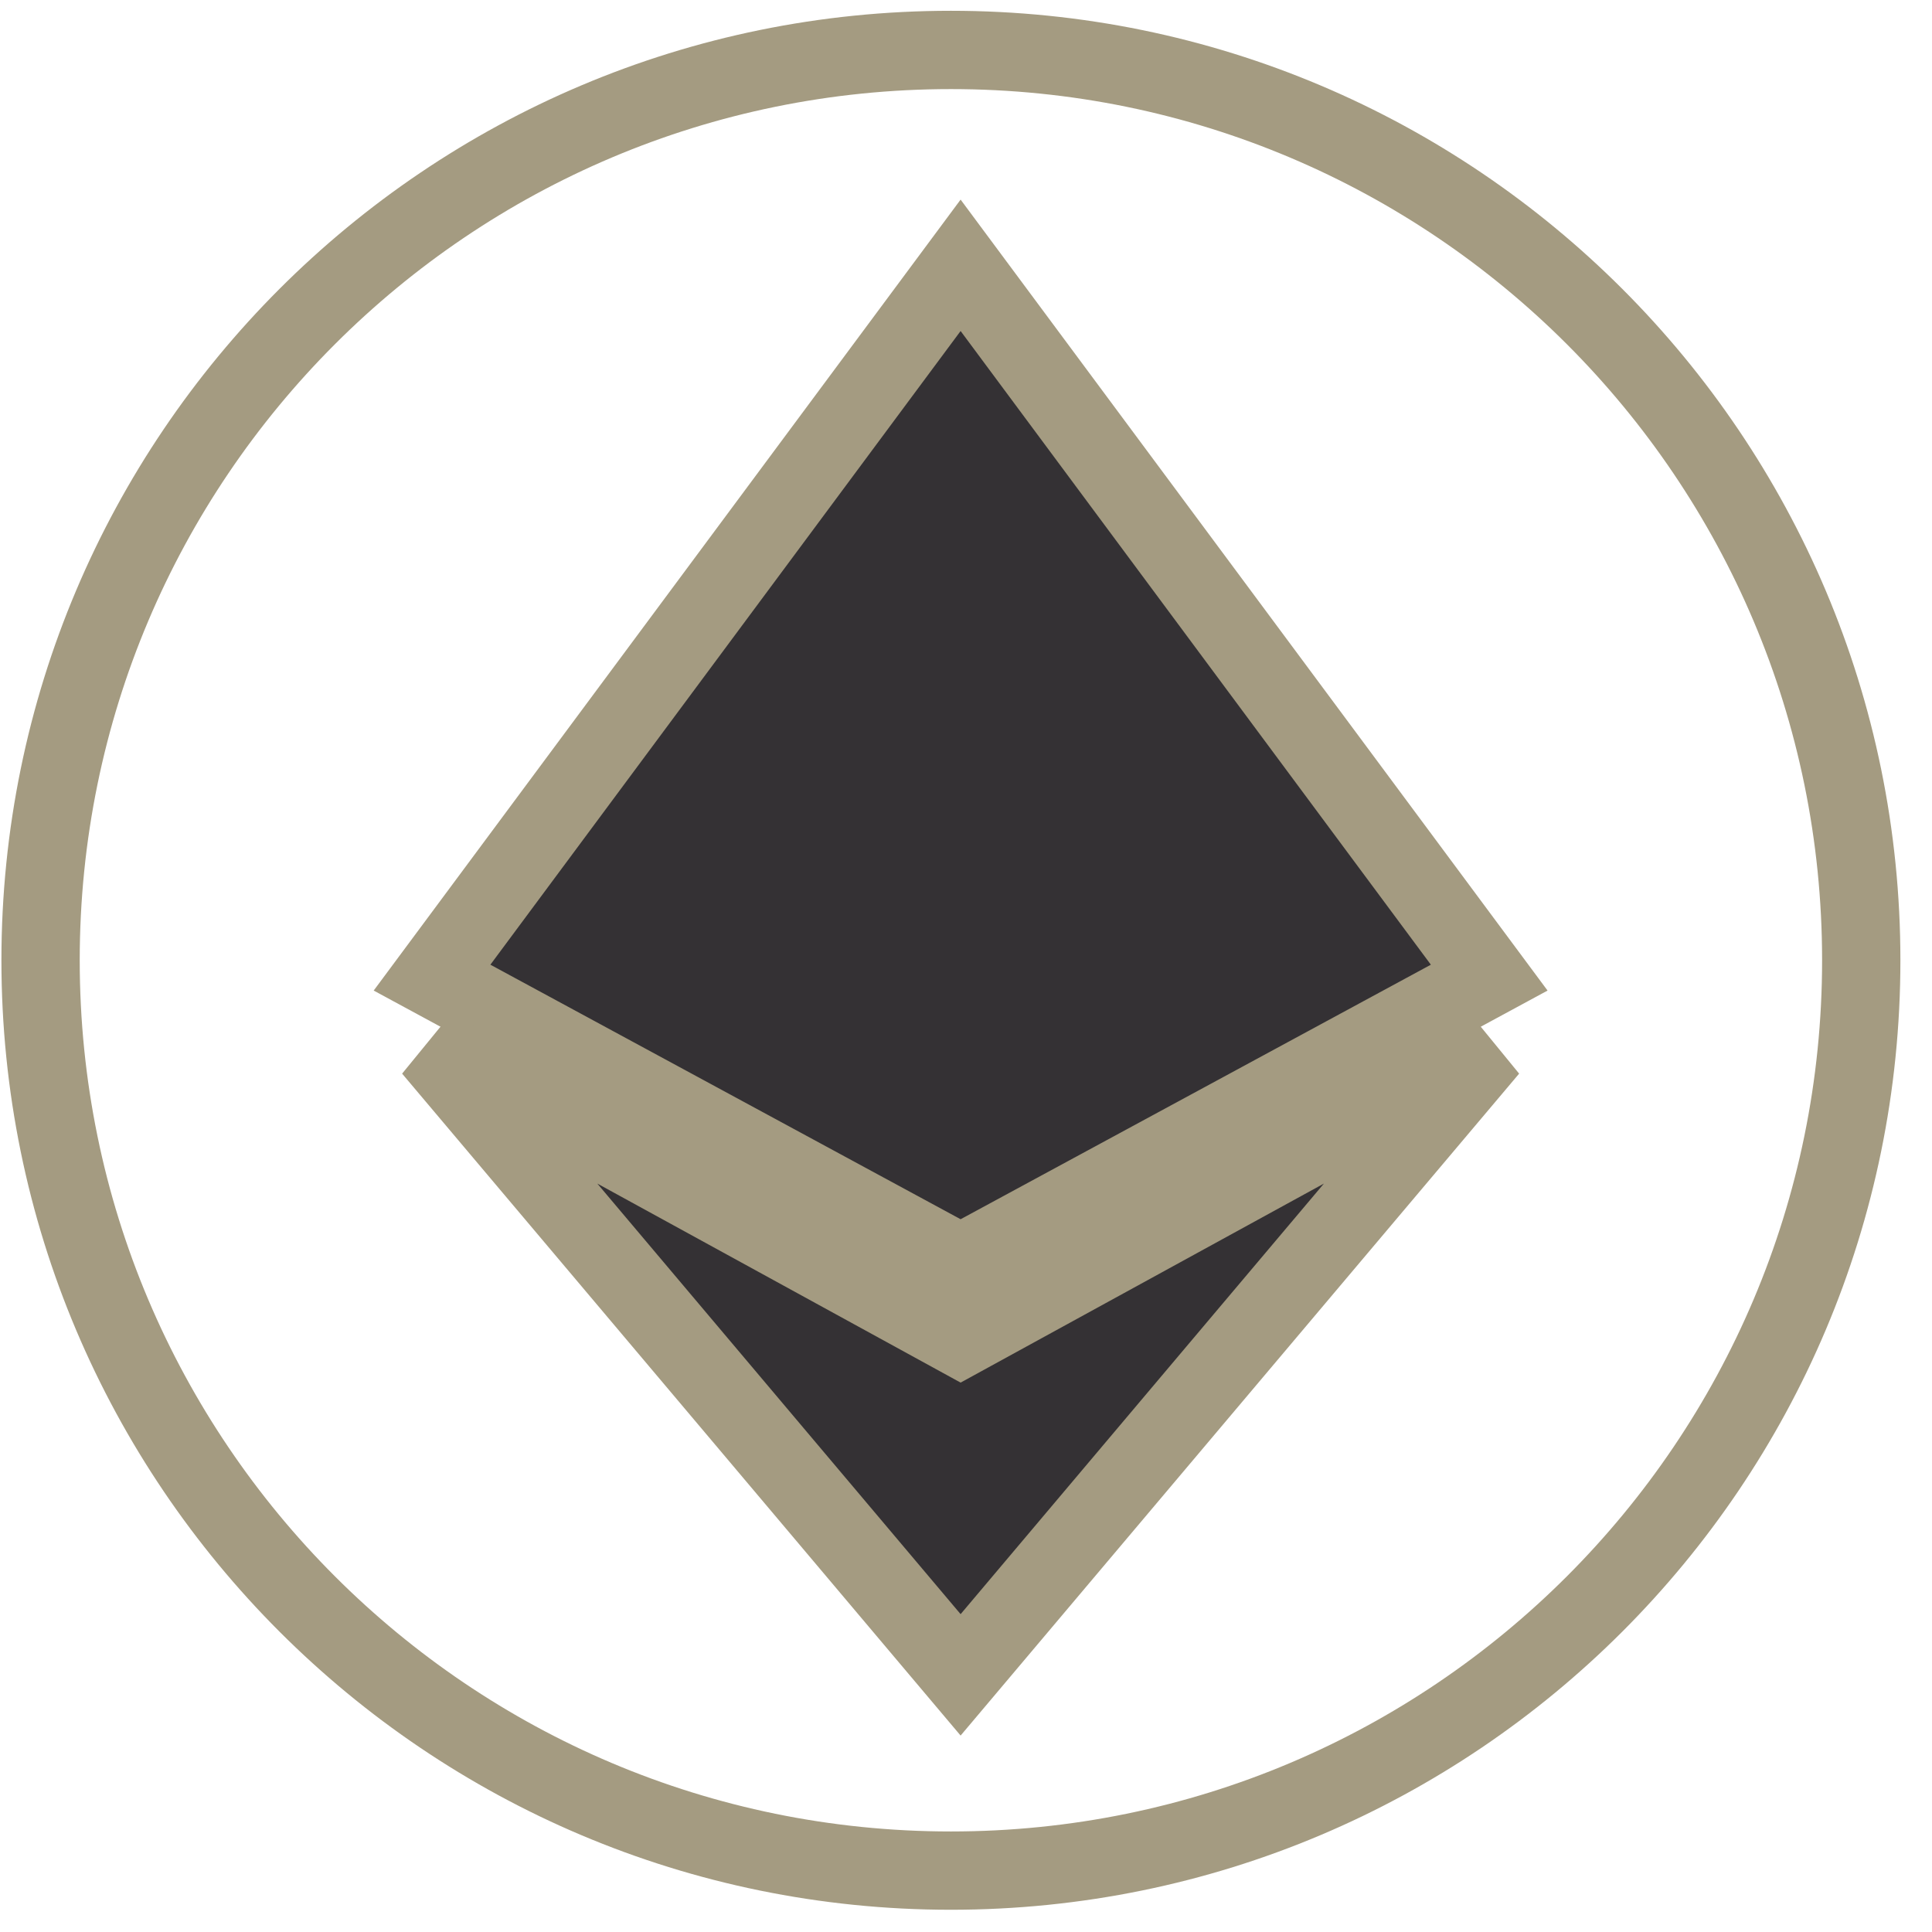
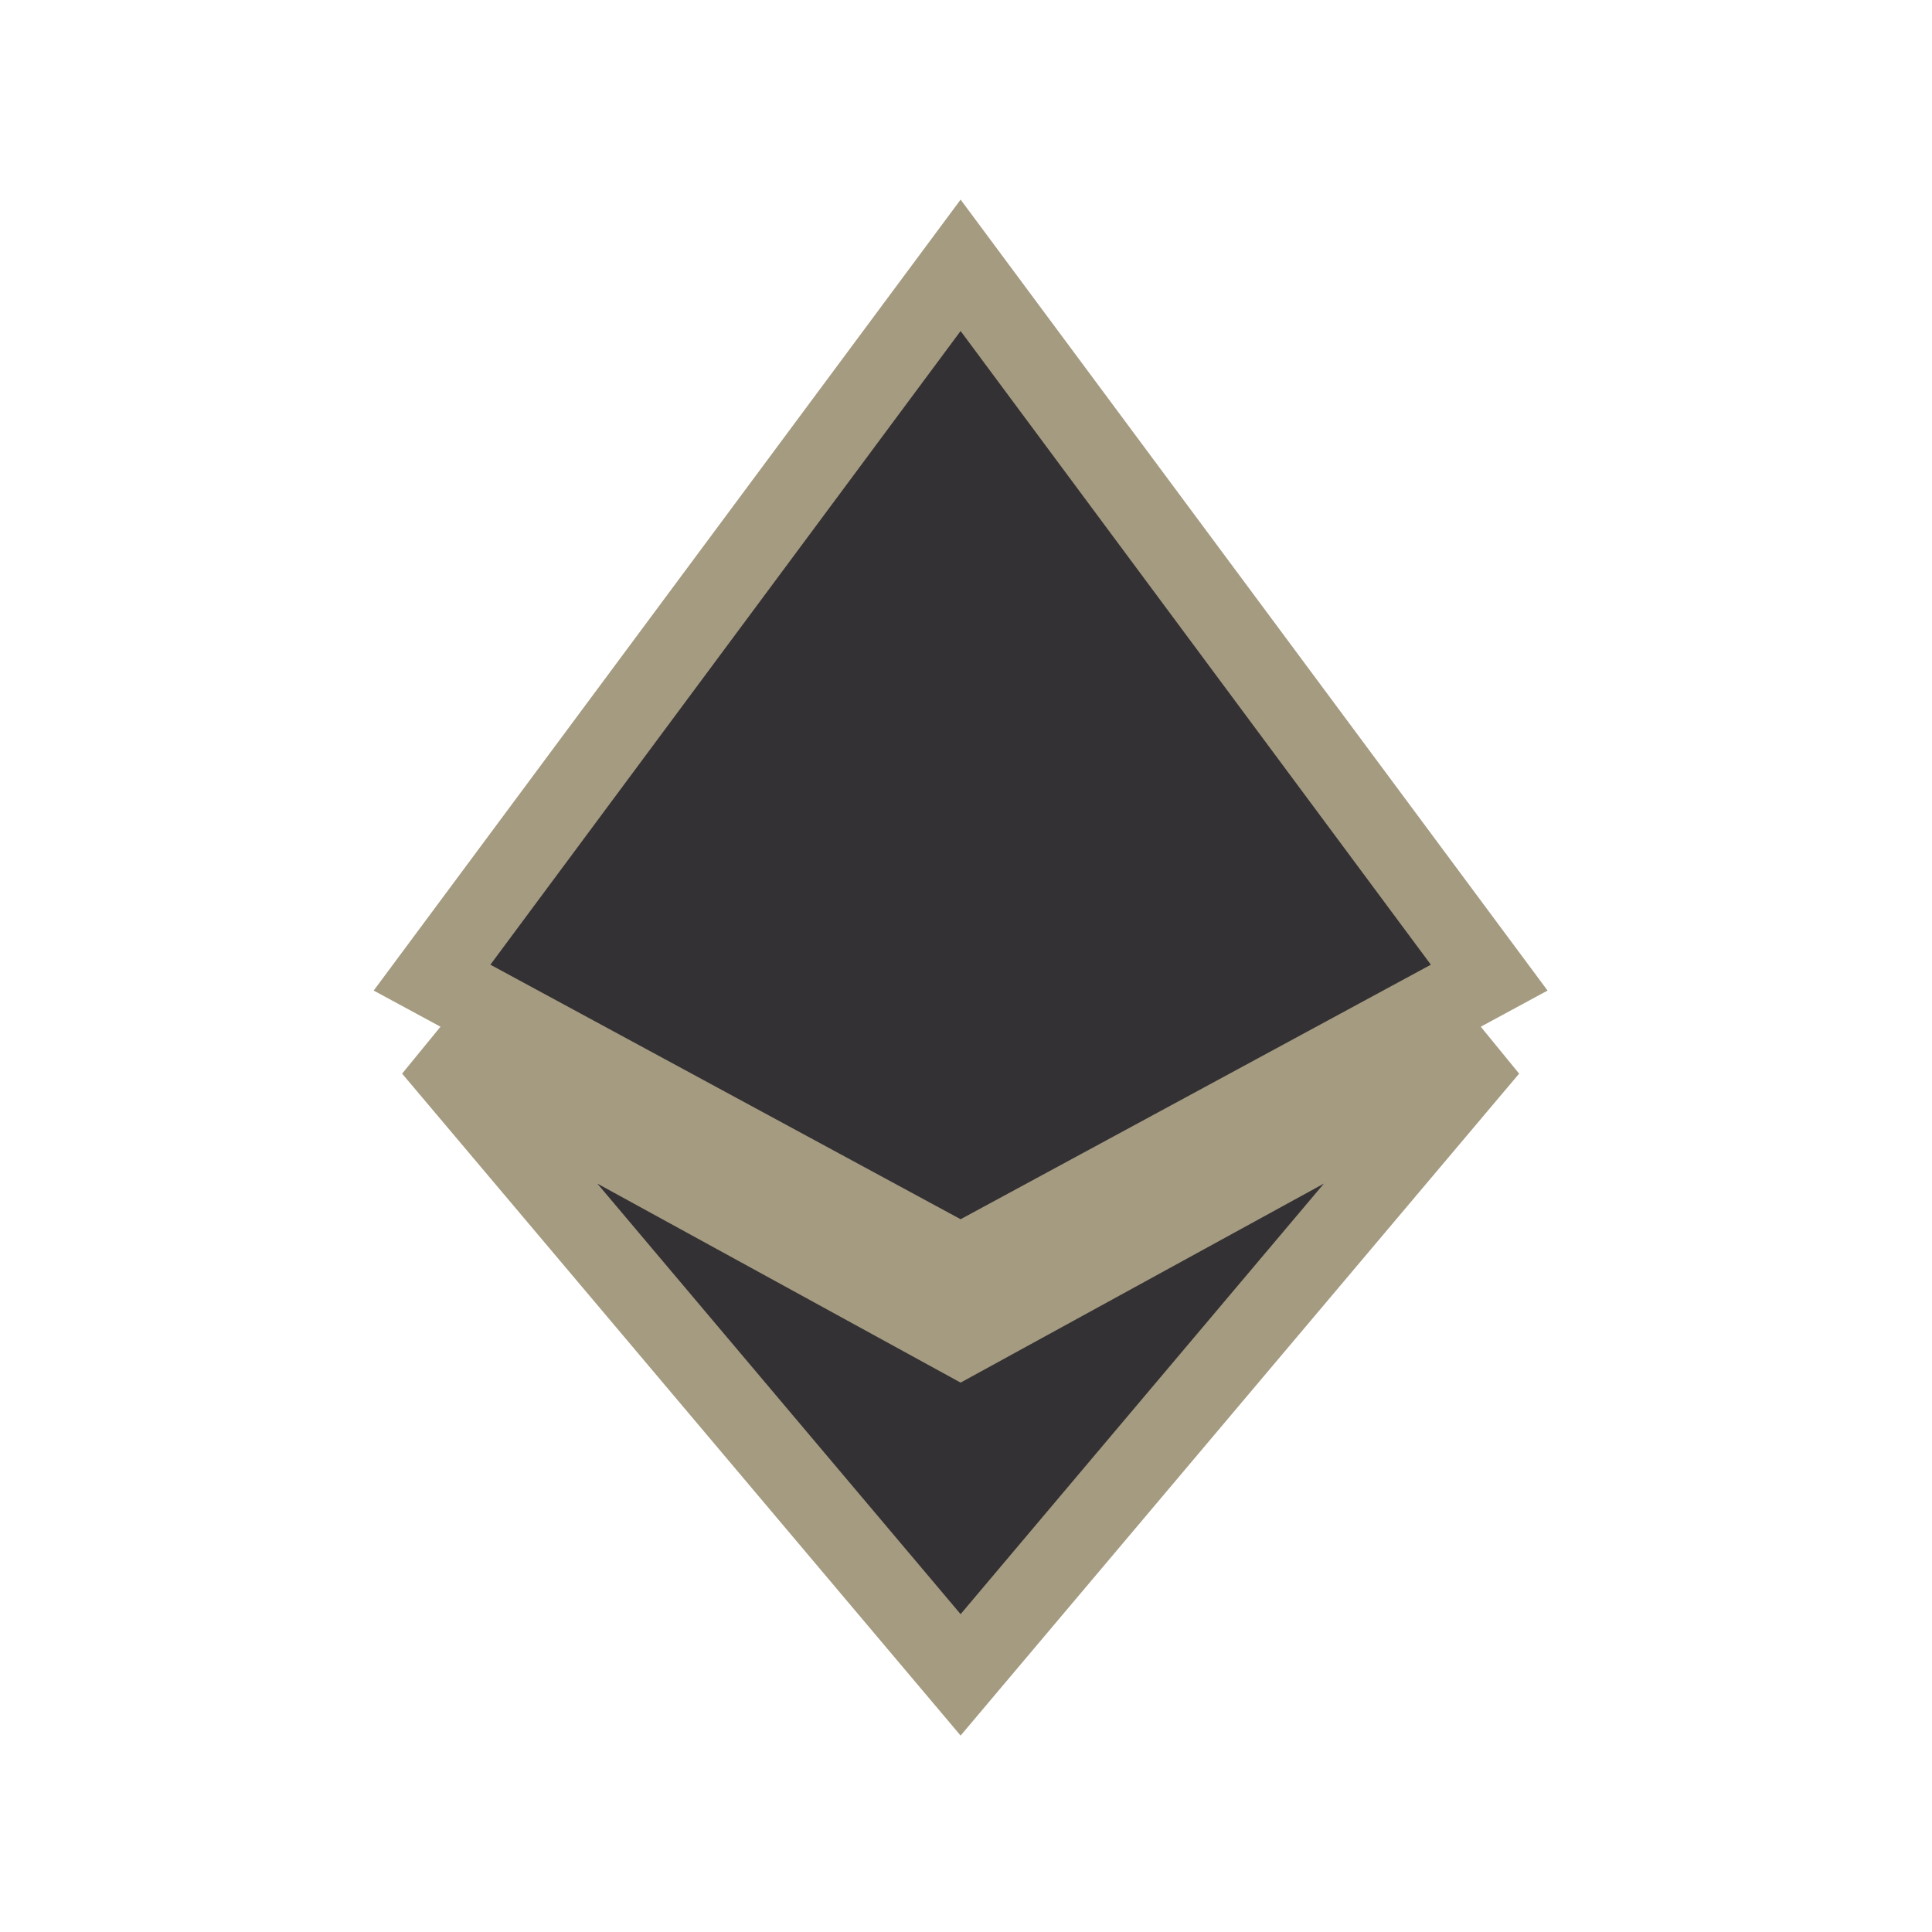
<svg xmlns="http://www.w3.org/2000/svg" width="53" height="53" viewBox="0 0 53 53" fill="none">
  <path d="M26.352 7.278L11.852 26.819L26.352 34.668L40.853 26.819L26.352 7.278Z" fill="#343134" stroke="#A49B81" stroke-width="2.148" />
  <path d="M26.352 36.704L11.852 28.76L26.352 45.946L40.853 28.76L26.352 36.704Z" fill="#343134" stroke="#A49B81" stroke-width="2.148" />
-   <path d="M51.059 26.343C51.059 40.135 39.878 51.316 26.086 51.316C12.293 51.316 1.113 40.135 1.113 26.343C1.113 12.551 12.293 1.37 26.086 1.37C39.878 1.37 51.059 12.551 51.059 26.343Z" stroke="#A49B81" stroke-width="2.148" />
</svg>